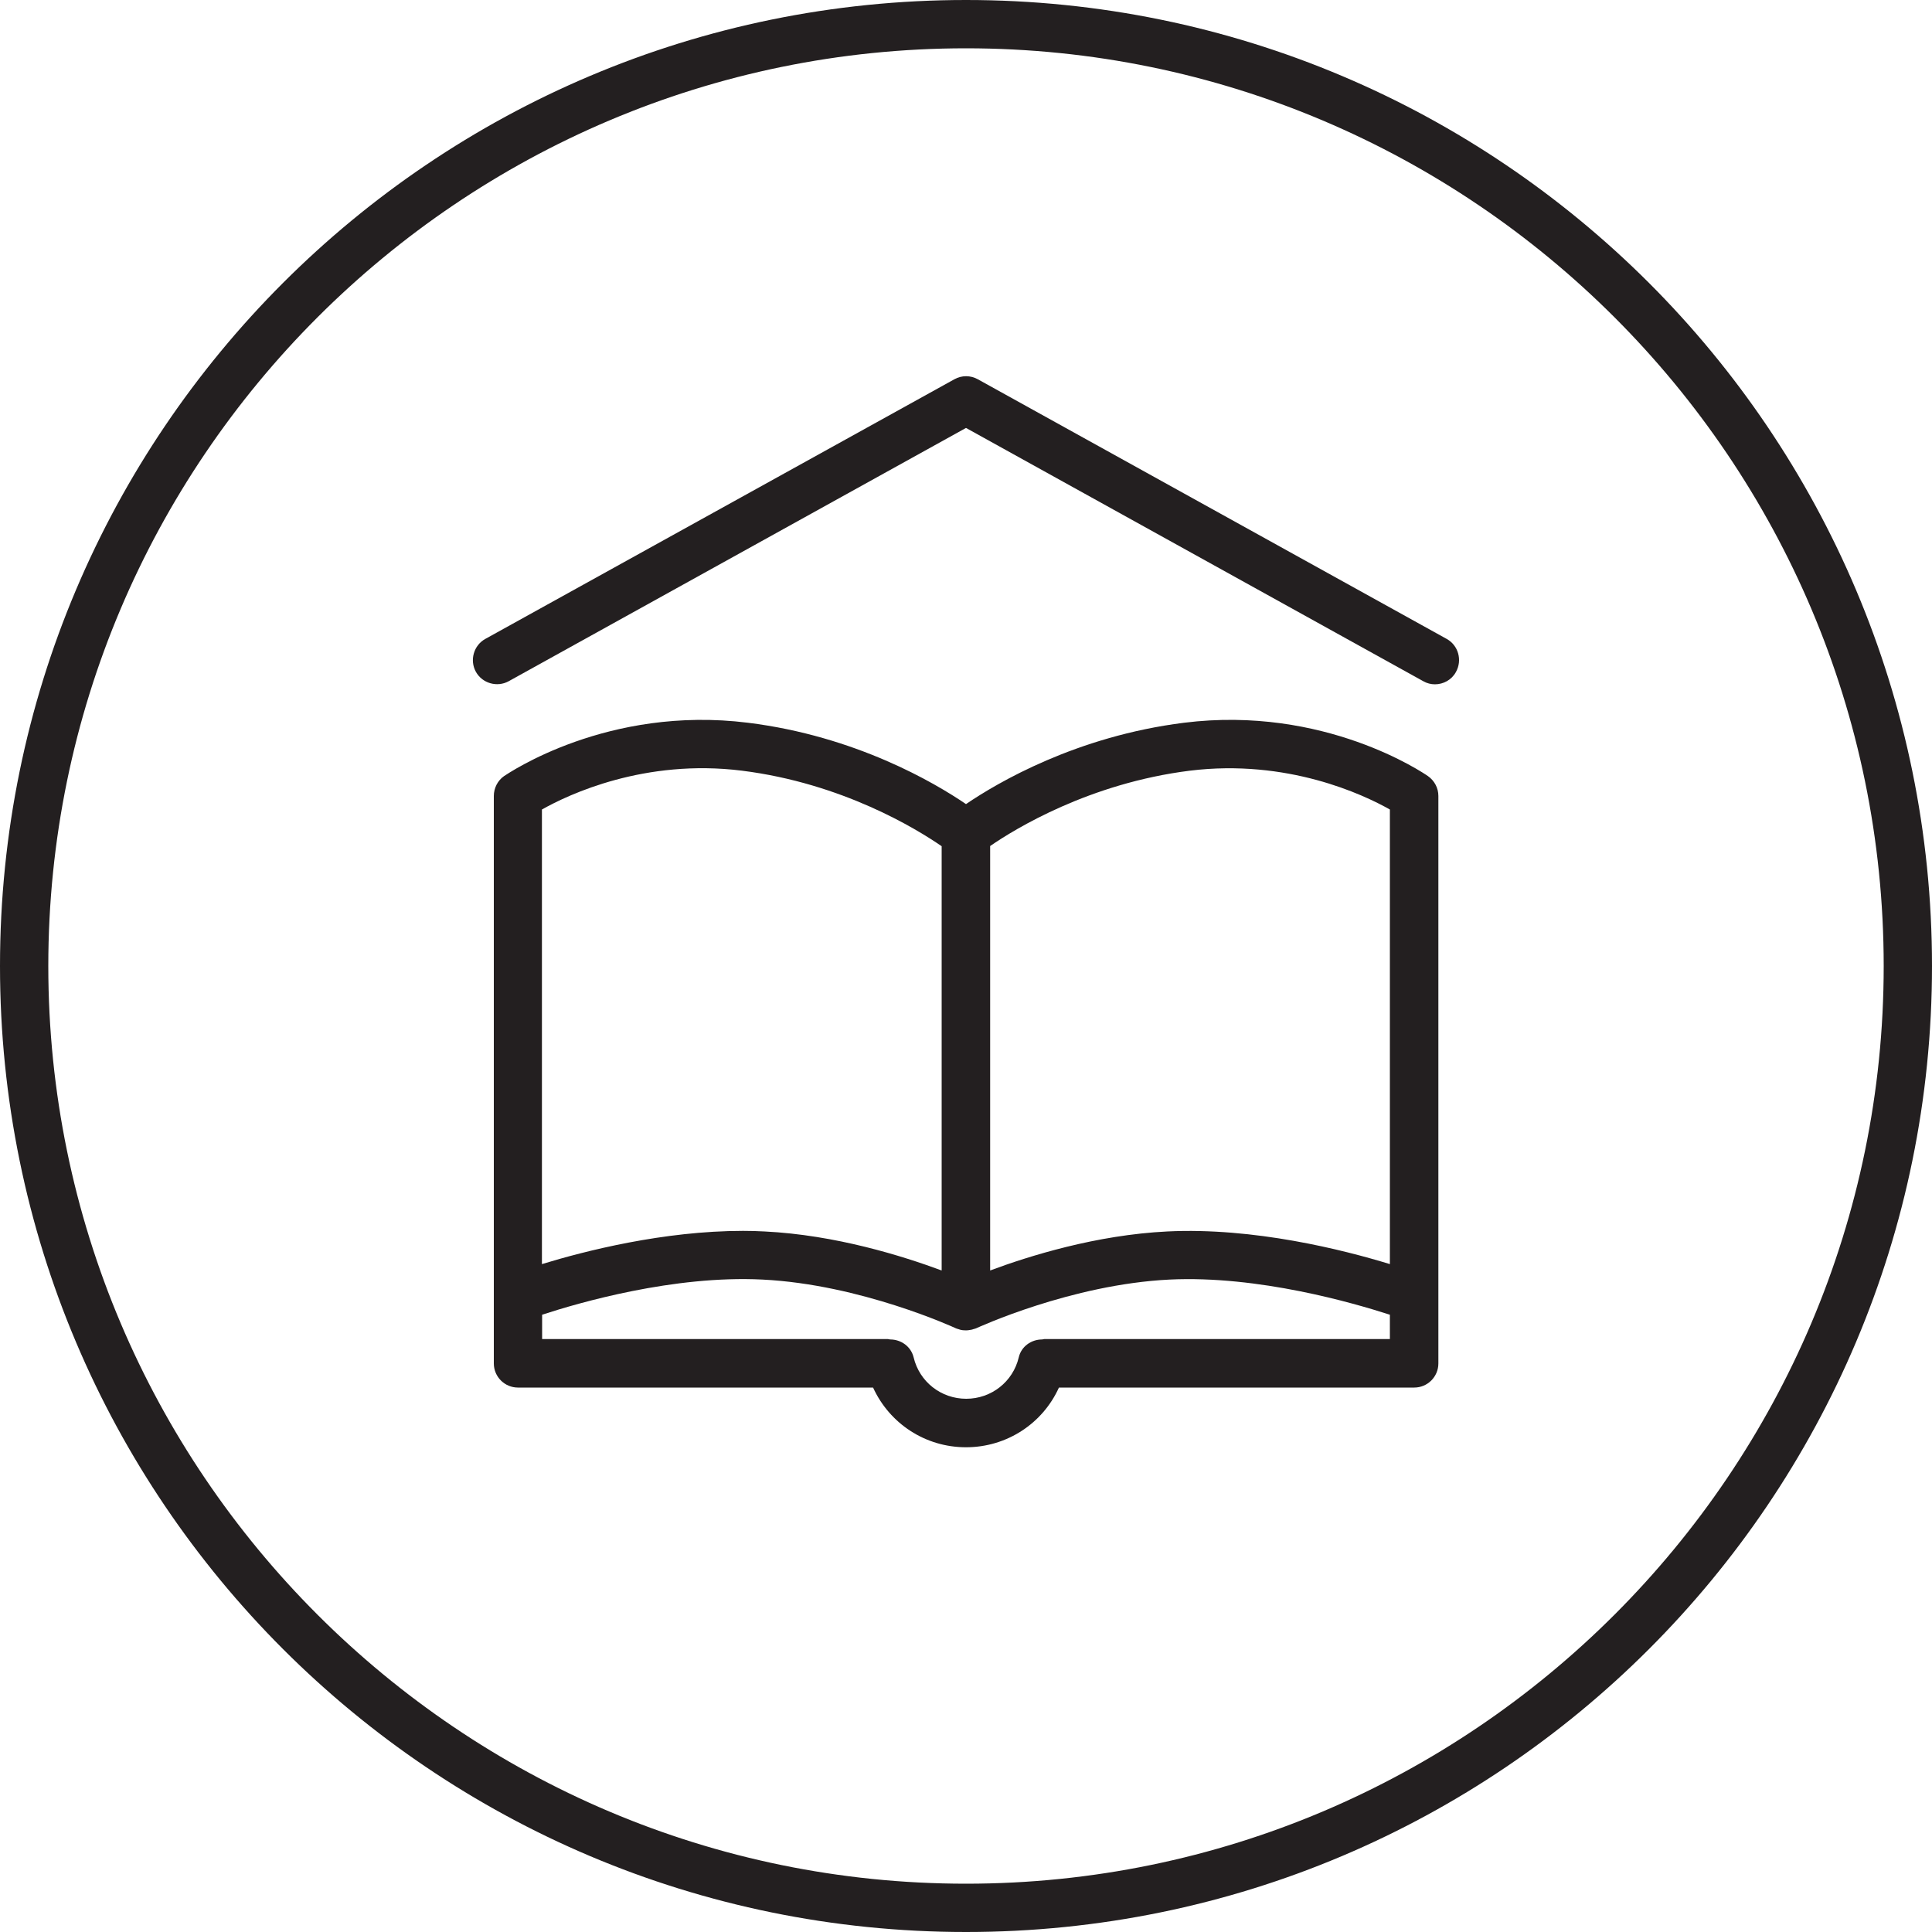
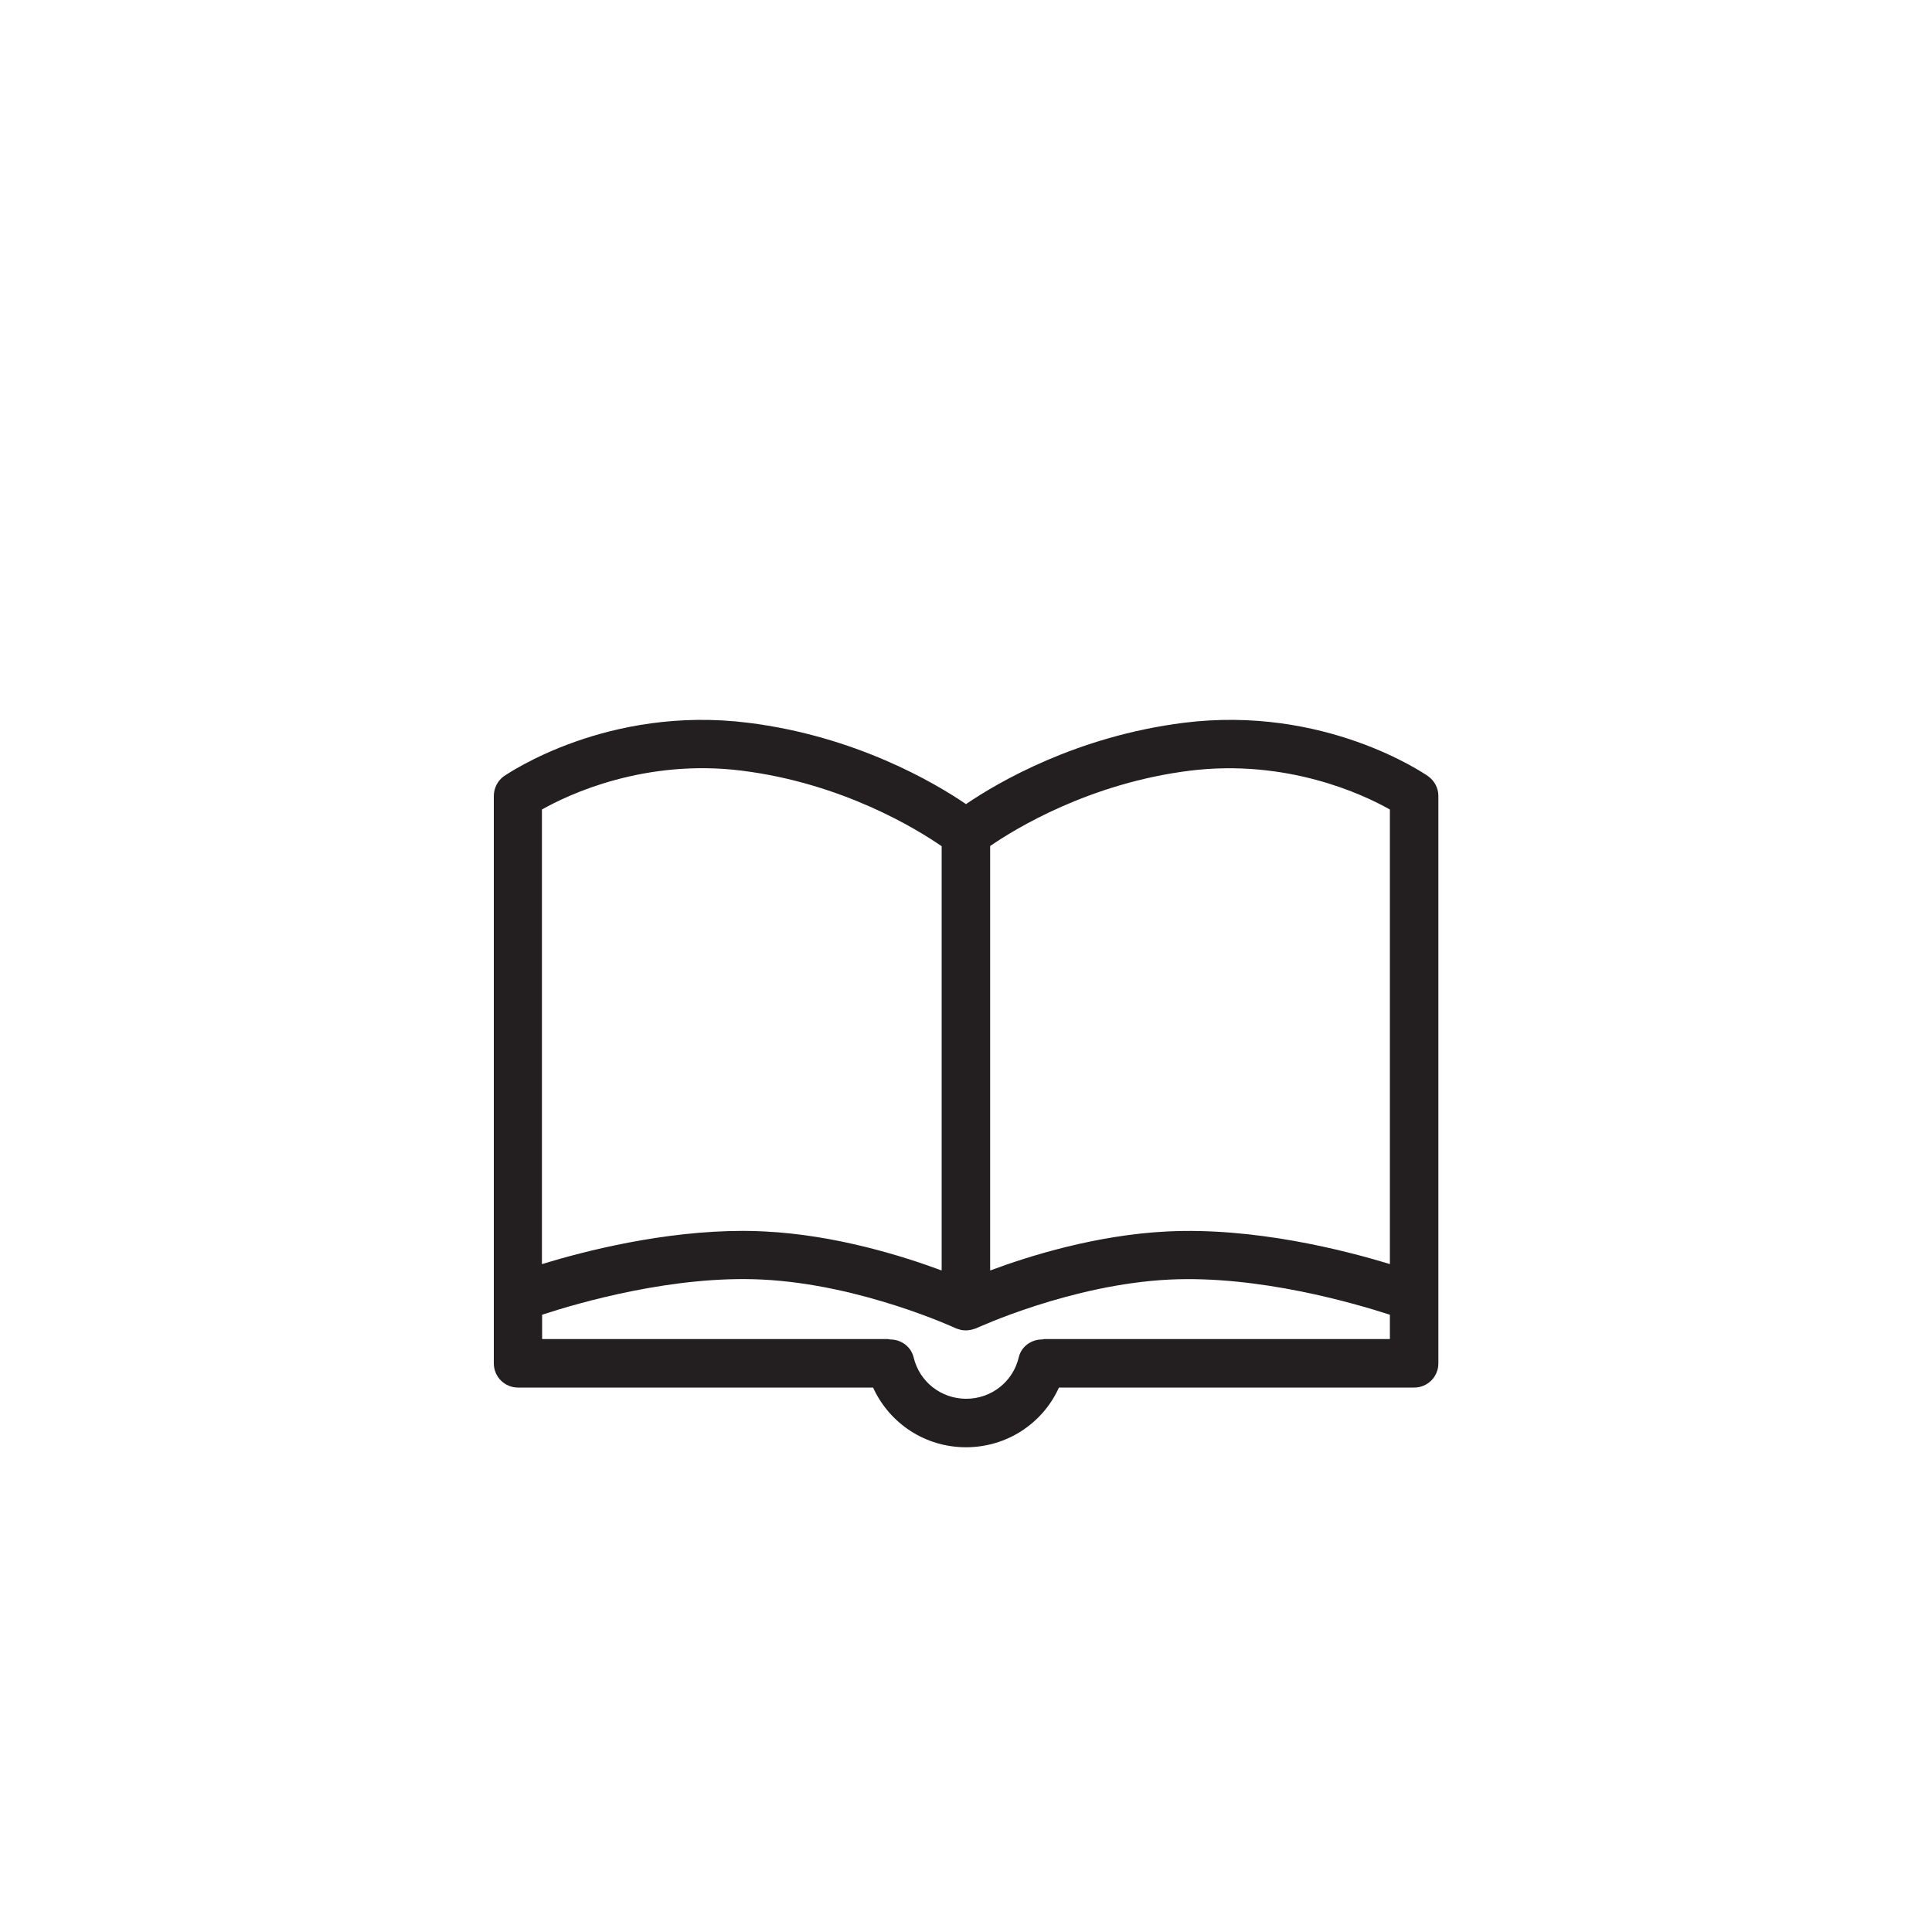
<svg xmlns="http://www.w3.org/2000/svg" version="1.1" id="Icon" x="0px" y="0px" viewBox="0 0 100 100" style="enable-background:new 0 0 100 100;" xml:space="preserve">
  <style type="text/css">
	.st0{fill:#231F20;}
</style>
  <g>
-     <path class="st0" d="M50,0C22.39,0,0,22.39,0,50c0,27.61,22.39,50,50,50c27.61,0,50-22.39,50-50C100,22.39,77.61,0,50,0z M50,97.5   C23.81,97.5,2.5,76.19,2.5,50S23.81,2.5,50,2.5S97.5,23.81,97.5,50S76.19,97.5,50,97.5z" />
-     <path class="st0" d="M74.88,33.07L50.61,19.63c-0.38-0.21-0.83-0.21-1.21,0L25.12,33.07c-0.6,0.33-0.82,1.1-0.49,1.7   c0.33,0.6,1.1,0.82,1.7,0.49L50,22.15l23.67,13.11c0.19,0.11,0.4,0.16,0.6,0.16c0.44,0,0.87-0.23,1.09-0.64   C75.7,34.17,75.48,33.4,74.88,33.07z" />
    <path class="st0" d="M73.91,40.17c-0.22-0.15-5.36-3.67-12.63-2.76c-5.57,0.7-9.65,3.1-11.28,4.21c-1.63-1.11-5.72-3.52-11.28-4.21   c-7.27-0.91-12.41,2.62-12.63,2.76c-0.33,0.23-0.53,0.62-0.53,1.03v24.75v1.22v3.4c0,0.69,0.56,1.25,1.25,1.25h18.38   c0.85,1.86,2.7,3.09,4.81,3.09s3.97-1.23,4.81-3.09H73.2c0.69,0,1.25-0.56,1.25-1.25v-3.4v-1.22V41.2   C74.45,40.79,74.25,40.41,73.91,40.17z M61.59,39.89c5.04-0.62,8.97,1.23,10.35,2.01v23.53c-2.41-0.74-7.04-1.91-11.52-1.69   c-3.68,0.18-7.16,1.27-9.17,2.02V43.79C52.54,42.9,56.39,40.54,61.59,39.89z M28.05,41.9c1.38-0.78,5.32-2.64,10.35-2.01   c5.2,0.65,9.05,3.02,10.34,3.91v21.96c-2.02-0.75-5.49-1.84-9.17-2.02c-0.37-0.02-0.74-0.03-1.11-0.03   c-4.12,0-8.19,1.04-10.41,1.72V41.9z M54.05,69.31c-0.04,0-0.07,0.02-0.11,0.02c-0.56,0-1.08,0.36-1.21,0.93   c-0.3,1.26-1.42,2.14-2.72,2.14s-2.42-0.88-2.72-2.14c-0.14-0.57-0.65-0.93-1.22-0.93c-0.04,0-0.07-0.02-0.11-0.02h-17.9v-1.26   c1.89-0.62,6.81-2.05,11.4-1.82c5.1,0.25,9.97,2.5,10.01,2.52c0.04,0.02,0.08,0.03,0.12,0.04c0.03,0.01,0.06,0.02,0.09,0.03   c0.1,0.03,0.21,0.04,0.31,0.04c0,0,0,0,0,0s0,0,0,0c0.11,0,0.21-0.02,0.32-0.04c0.03-0.01,0.06-0.02,0.09-0.03   c0.04-0.01,0.09-0.02,0.13-0.04c0.05-0.02,4.9-2.27,10.01-2.52c4.6-0.22,9.51,1.21,11.4,1.82v1.26H54.05z" />
  </g>
</svg>